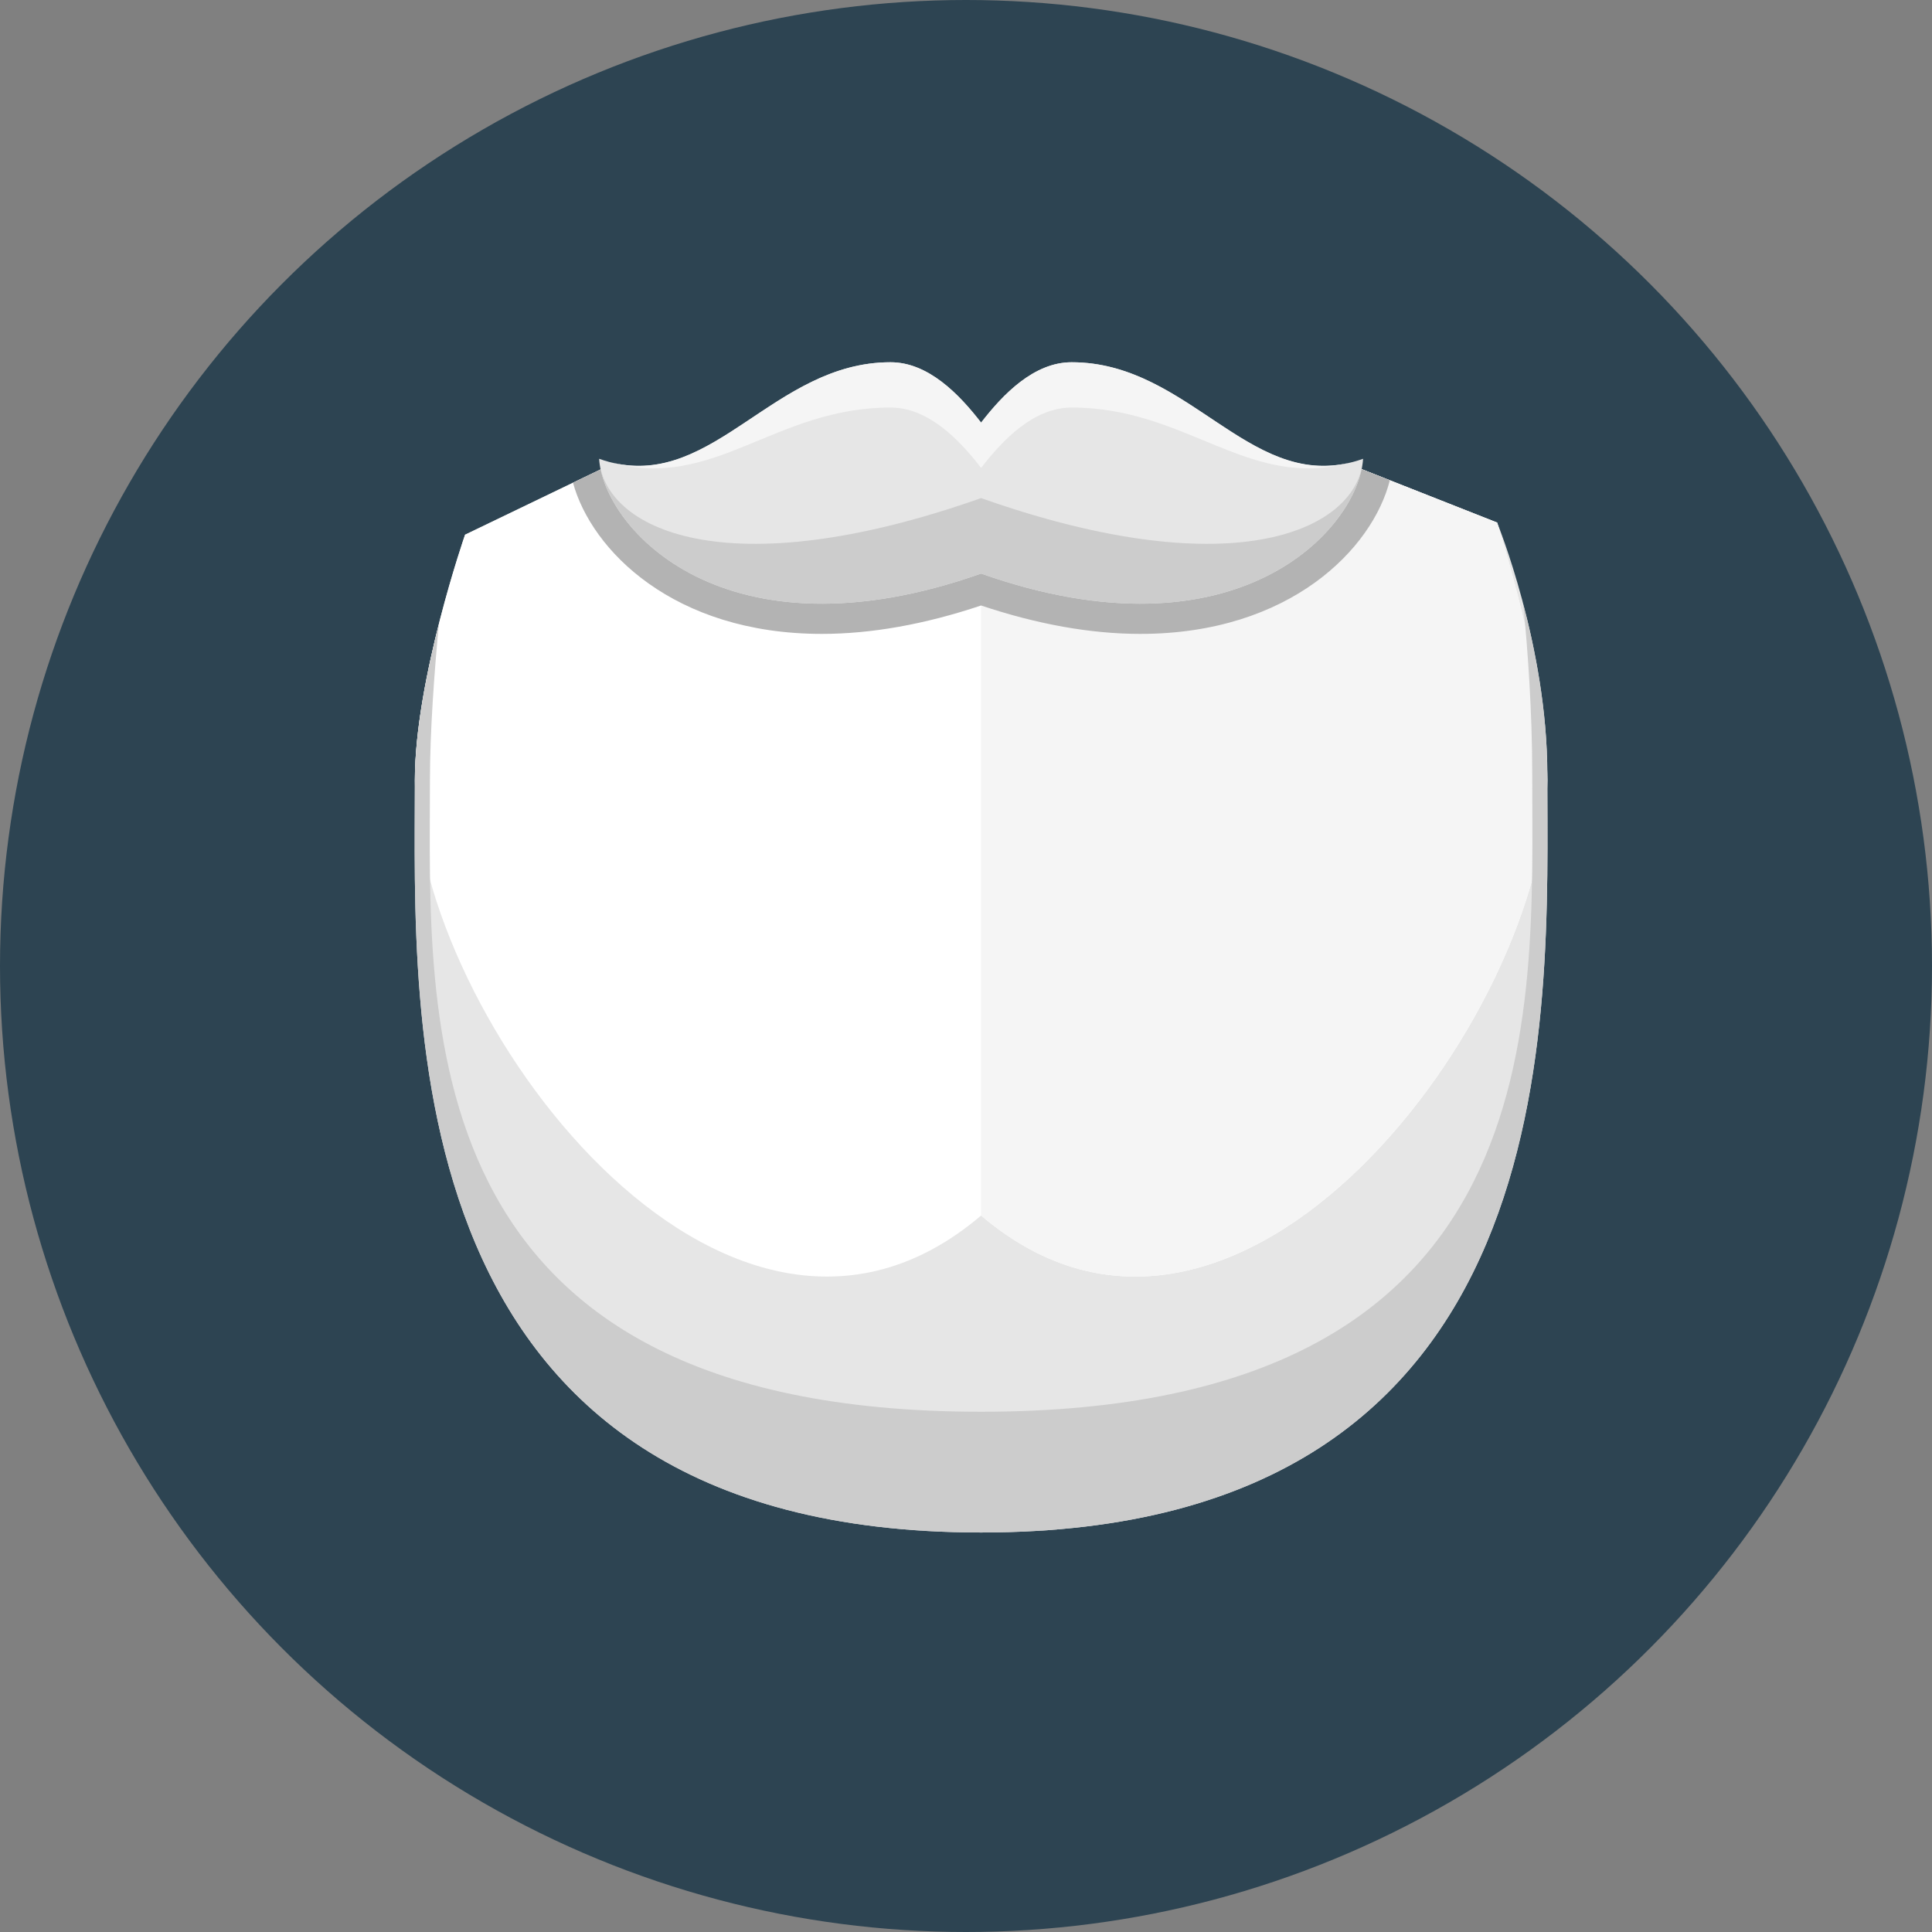
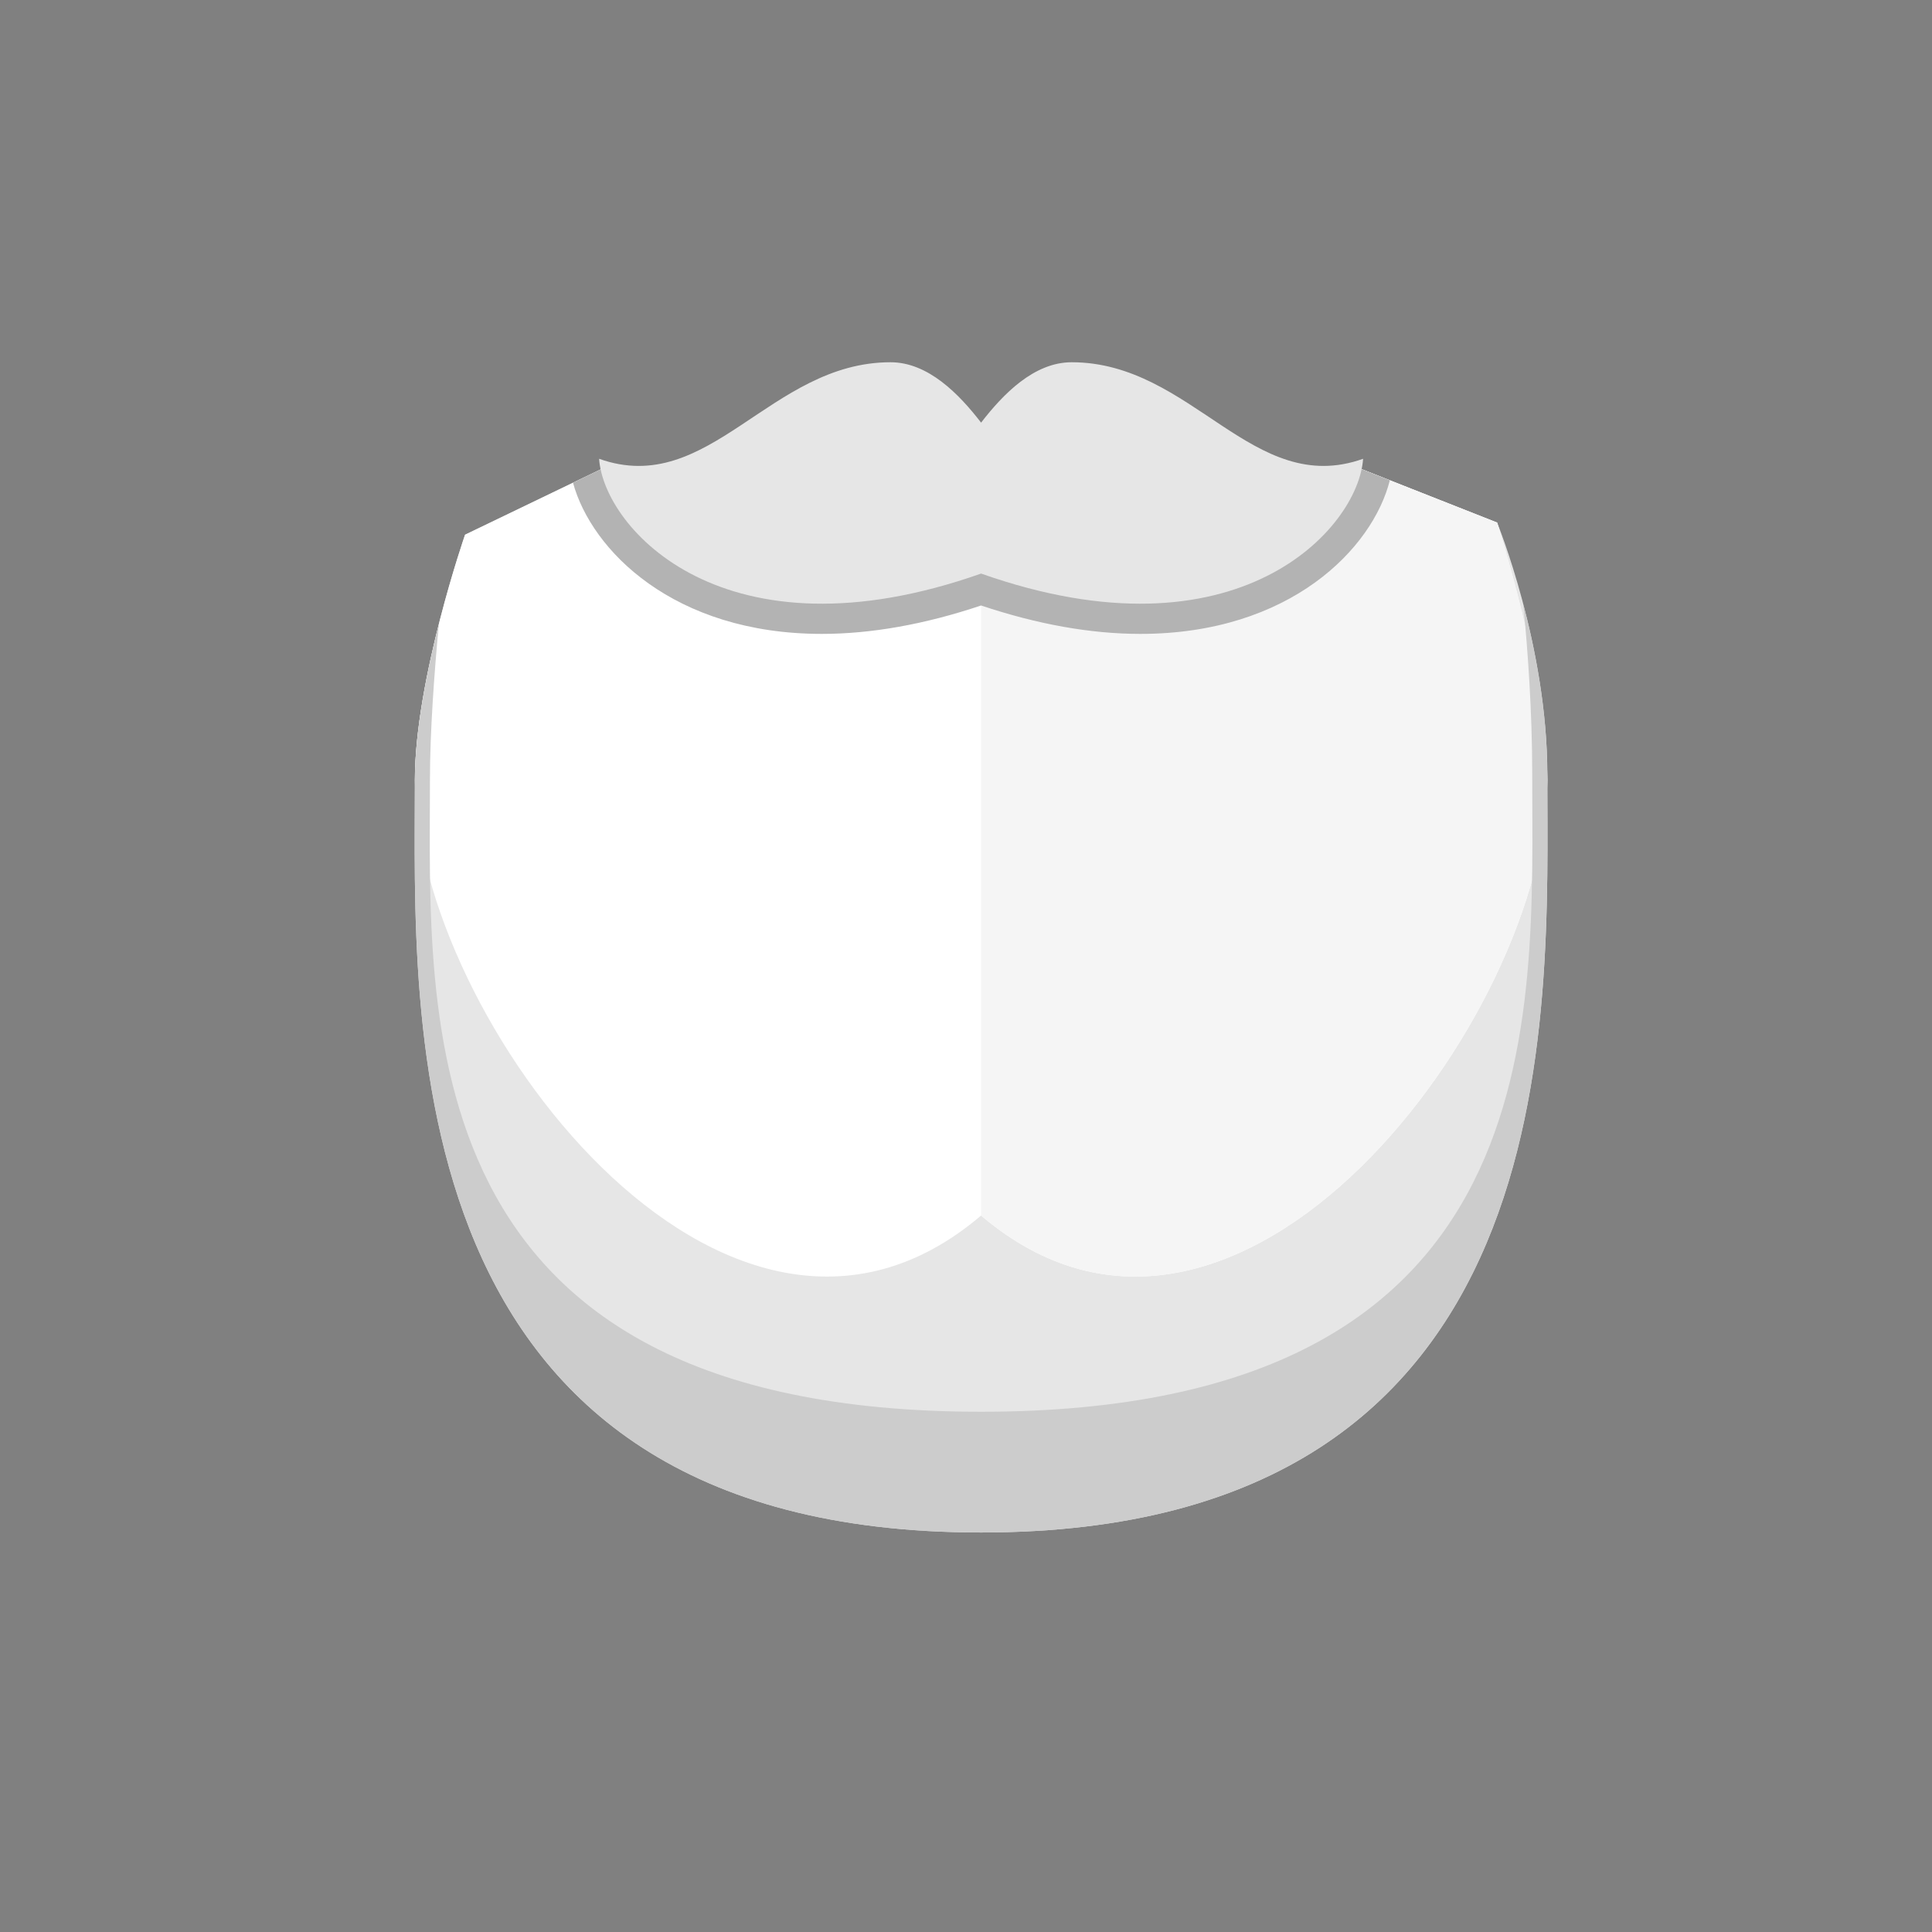
<svg xmlns="http://www.w3.org/2000/svg" height="800px" width="800px" version="1.1" id="Layer_1" viewBox="0 0 512 512" xml:space="preserve">
  <rect x="0" y="0" width="512" height="512" fill="#808080" stroke="none" />
-   <circle style="fill:#2D4452;" cx="256" cy="256" r="256" />
  <path style="fill:#E6E6E6;" d="M410.056,205.164c0-34.16-13.304-66.672-13.304-66.672L360,124H160l-36.752,17.704  c0,0-13.304,38.28-13.304,65.088c0,61.916-7.048,199.336,150.052,199.336C417.092,406.128,410.056,268.68,410.056,205.164z" />
  <path style="fill:#FFFFFF;" d="M396.752,138.492L360,124H260H160l-36.752,17.704c0,0-13.304,38.28-13.304,65.088  C109.948,268.708,192,380,260,322.128c68,57.872,150.056-53.42,150.056-115.336C410.056,179.984,396.752,138.492,396.752,138.492z" />
  <path style="fill:#F5F5F5;" d="M396.752,138.492L360,124H260v198.128c68,57.872,150.056-53.42,150.056-115.336  C410.056,179.984,396.752,138.492,396.752,138.492z" />
  <path style="fill:#CCCCCC;" d="M410.056,205.164c0-16.584-3.14-32.756-6.372-45.036c1.2,12.276,2.372,28.44,2.372,45.036  c0,63.516,6.86,168.964-146.06,168.964c-152.916,0-146.056-105.42-146.056-167.336c0-13.02,1.168-28.724,2.368-41.452  c-3.228,12.732-6.368,28.432-6.368,41.452c0,61.916-7.048,199.336,150.052,199.336S410.056,268.68,410.056,205.164z" />
  <path style="fill:#B3B3B3;" d="M360,124H160l-8.152,3.92c4.892,17.916,26.7,40.068,65.952,40.068c13.116,0,27.3-2.532,42.2-7.528  c14.9,4.996,29.084,7.528,42.2,7.528c39.732,0,61.588-22.684,66.12-40.708L360,124z" />
  <path style="fill:#E6E6E6;" d="M284,96c-10,0-18.188,8.472-24,16c-5.812-7.528-14-16-24-16c-32,0-48,36-77.232,25.584  C160,140,192,176,260,152c68,24,100-12,101.236-30.416C332,132,316,96,284,96z" />
-   <path style="fill:#F5F5F5;" d="M236,108c10,0,18.188,8.472,24,16c5.812-7.528,14-16,24-16c30.72,0,46.728,22.028,73.812,14.584  C330.708,129.172,314.728,96,284,96c-10,0-18.188,8.472-24,16c-5.812-7.528-14-16-24-16c-30.728,0-46.708,33.172-73.812,26.584  C189.272,130.028,205.28,108,236,108z" />
-   <path style="fill:#CCCCCC;" d="M260,132c-68,24-100,8-101.232-10.416C160,140,192,176,260,152c68,24,100-12,101.236-30.416  C360,140,328,156,260,132z" />
</svg>